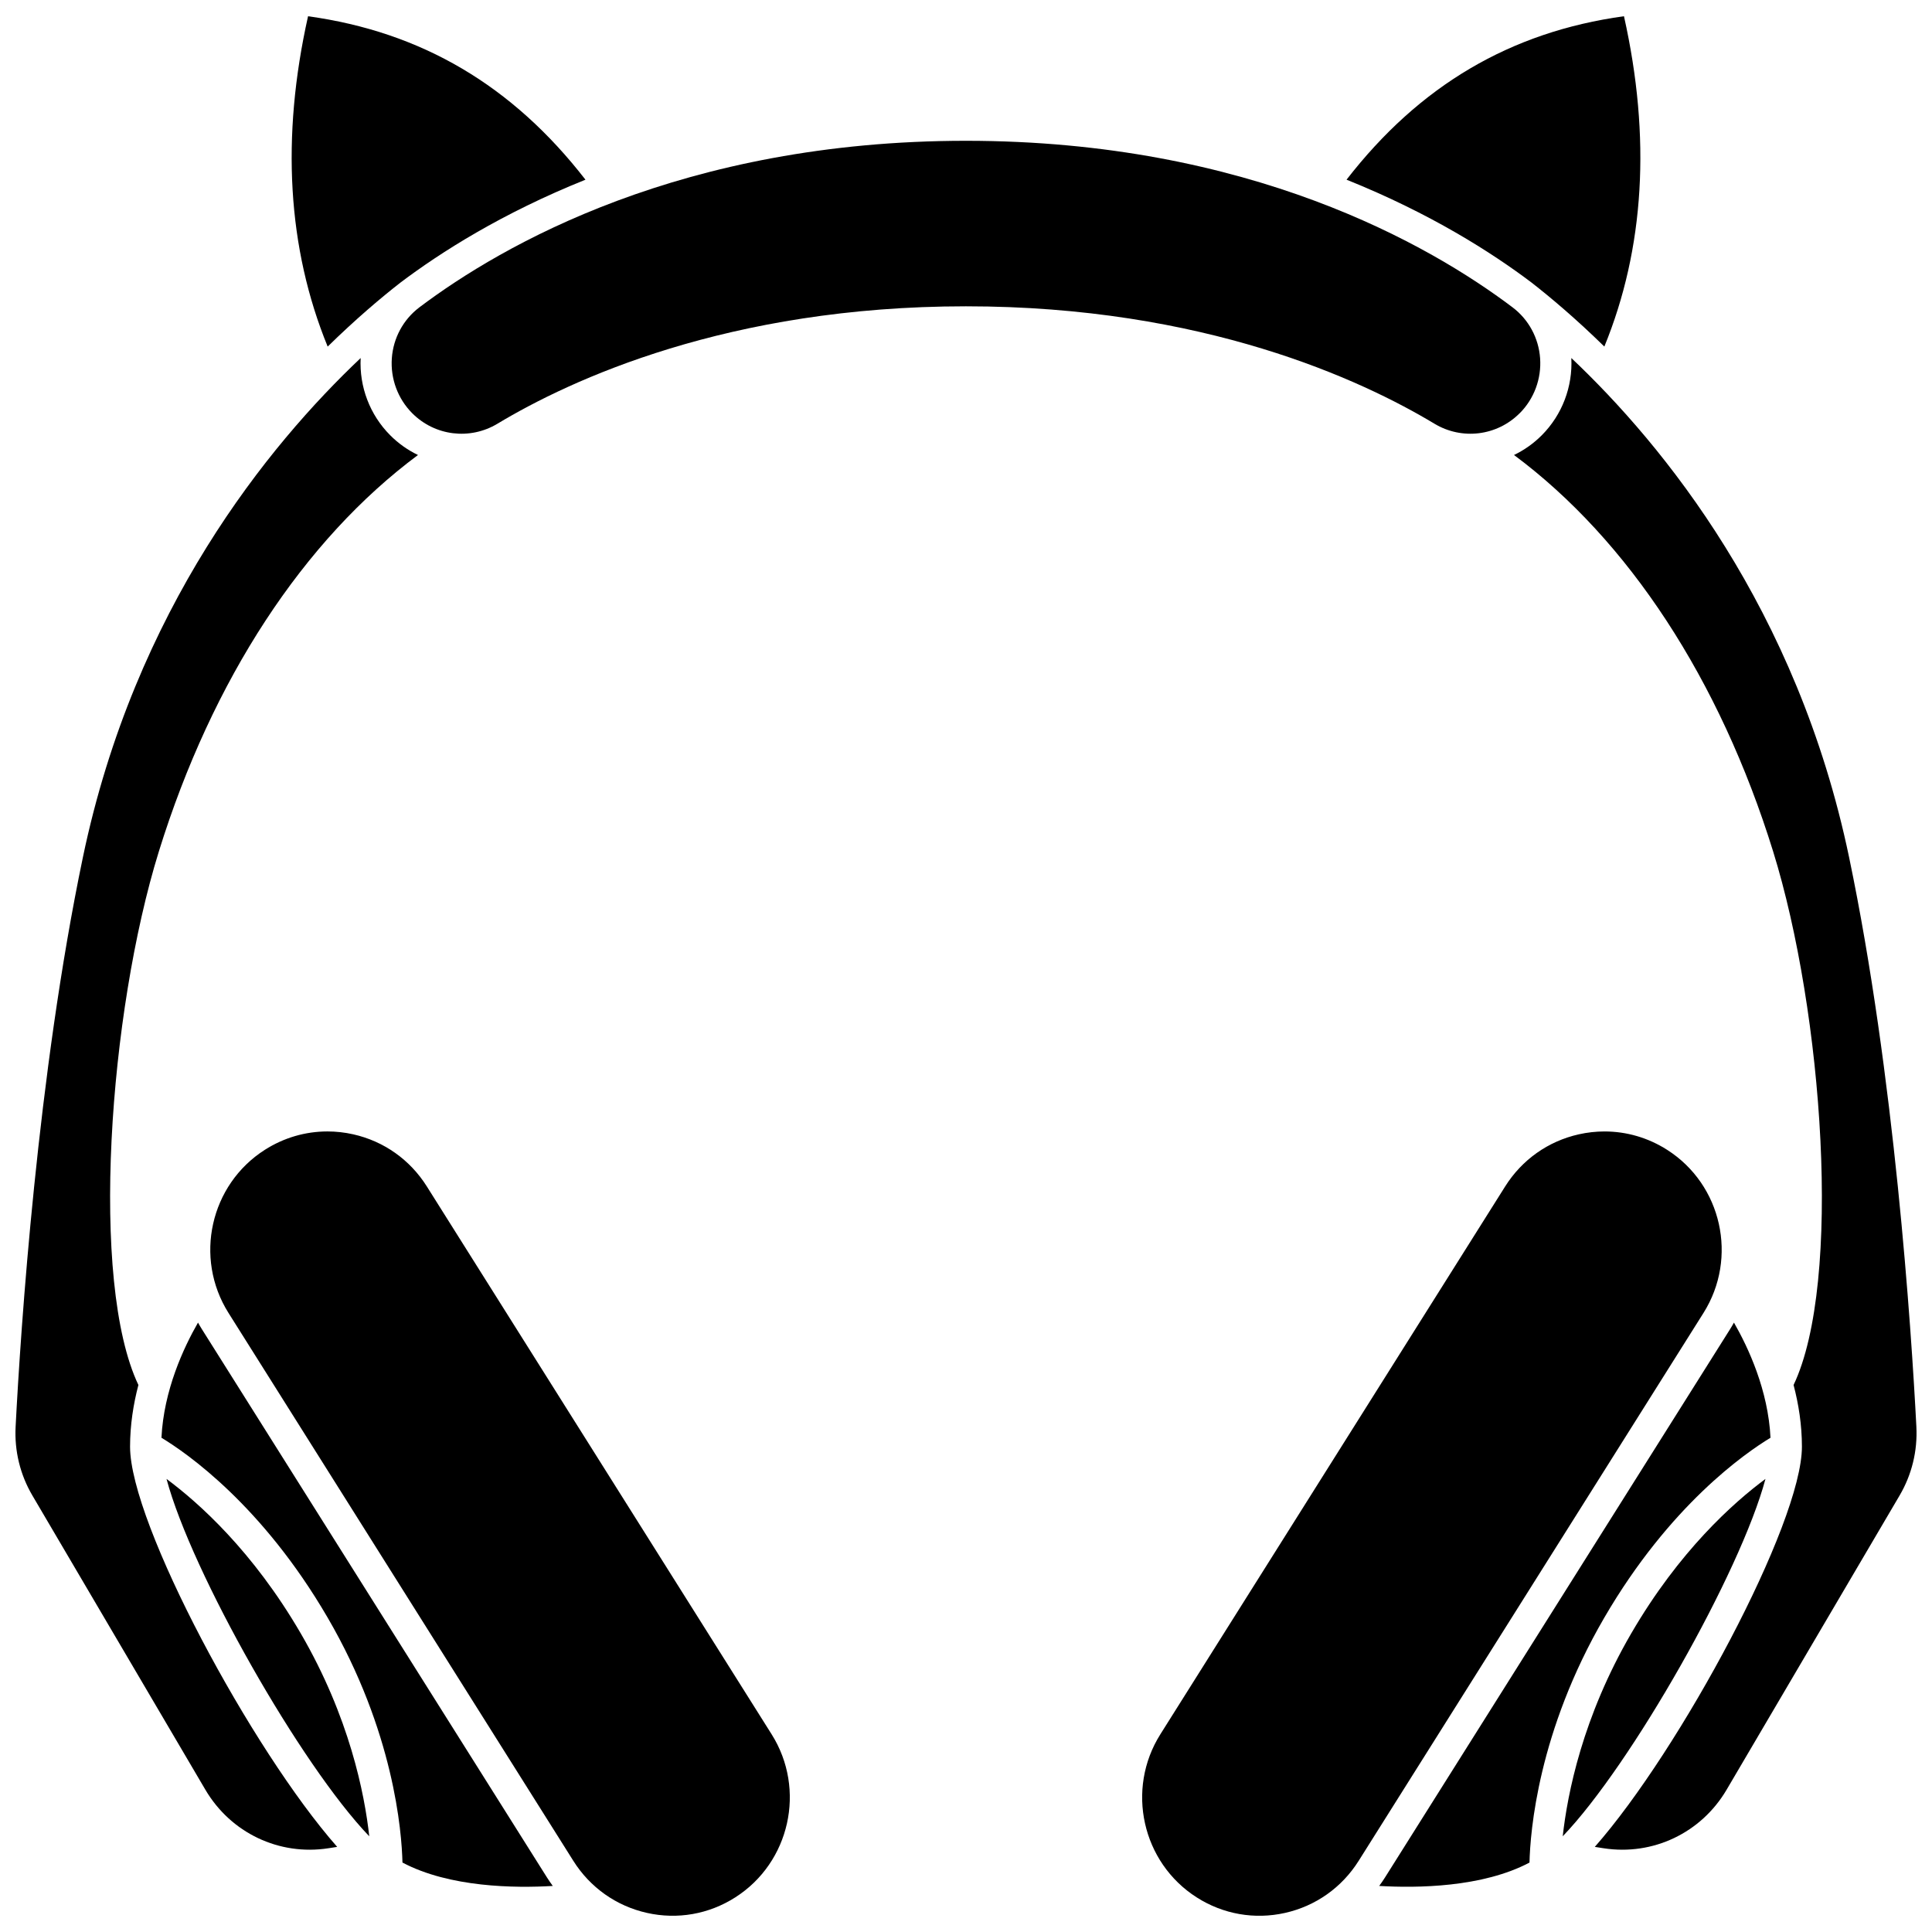
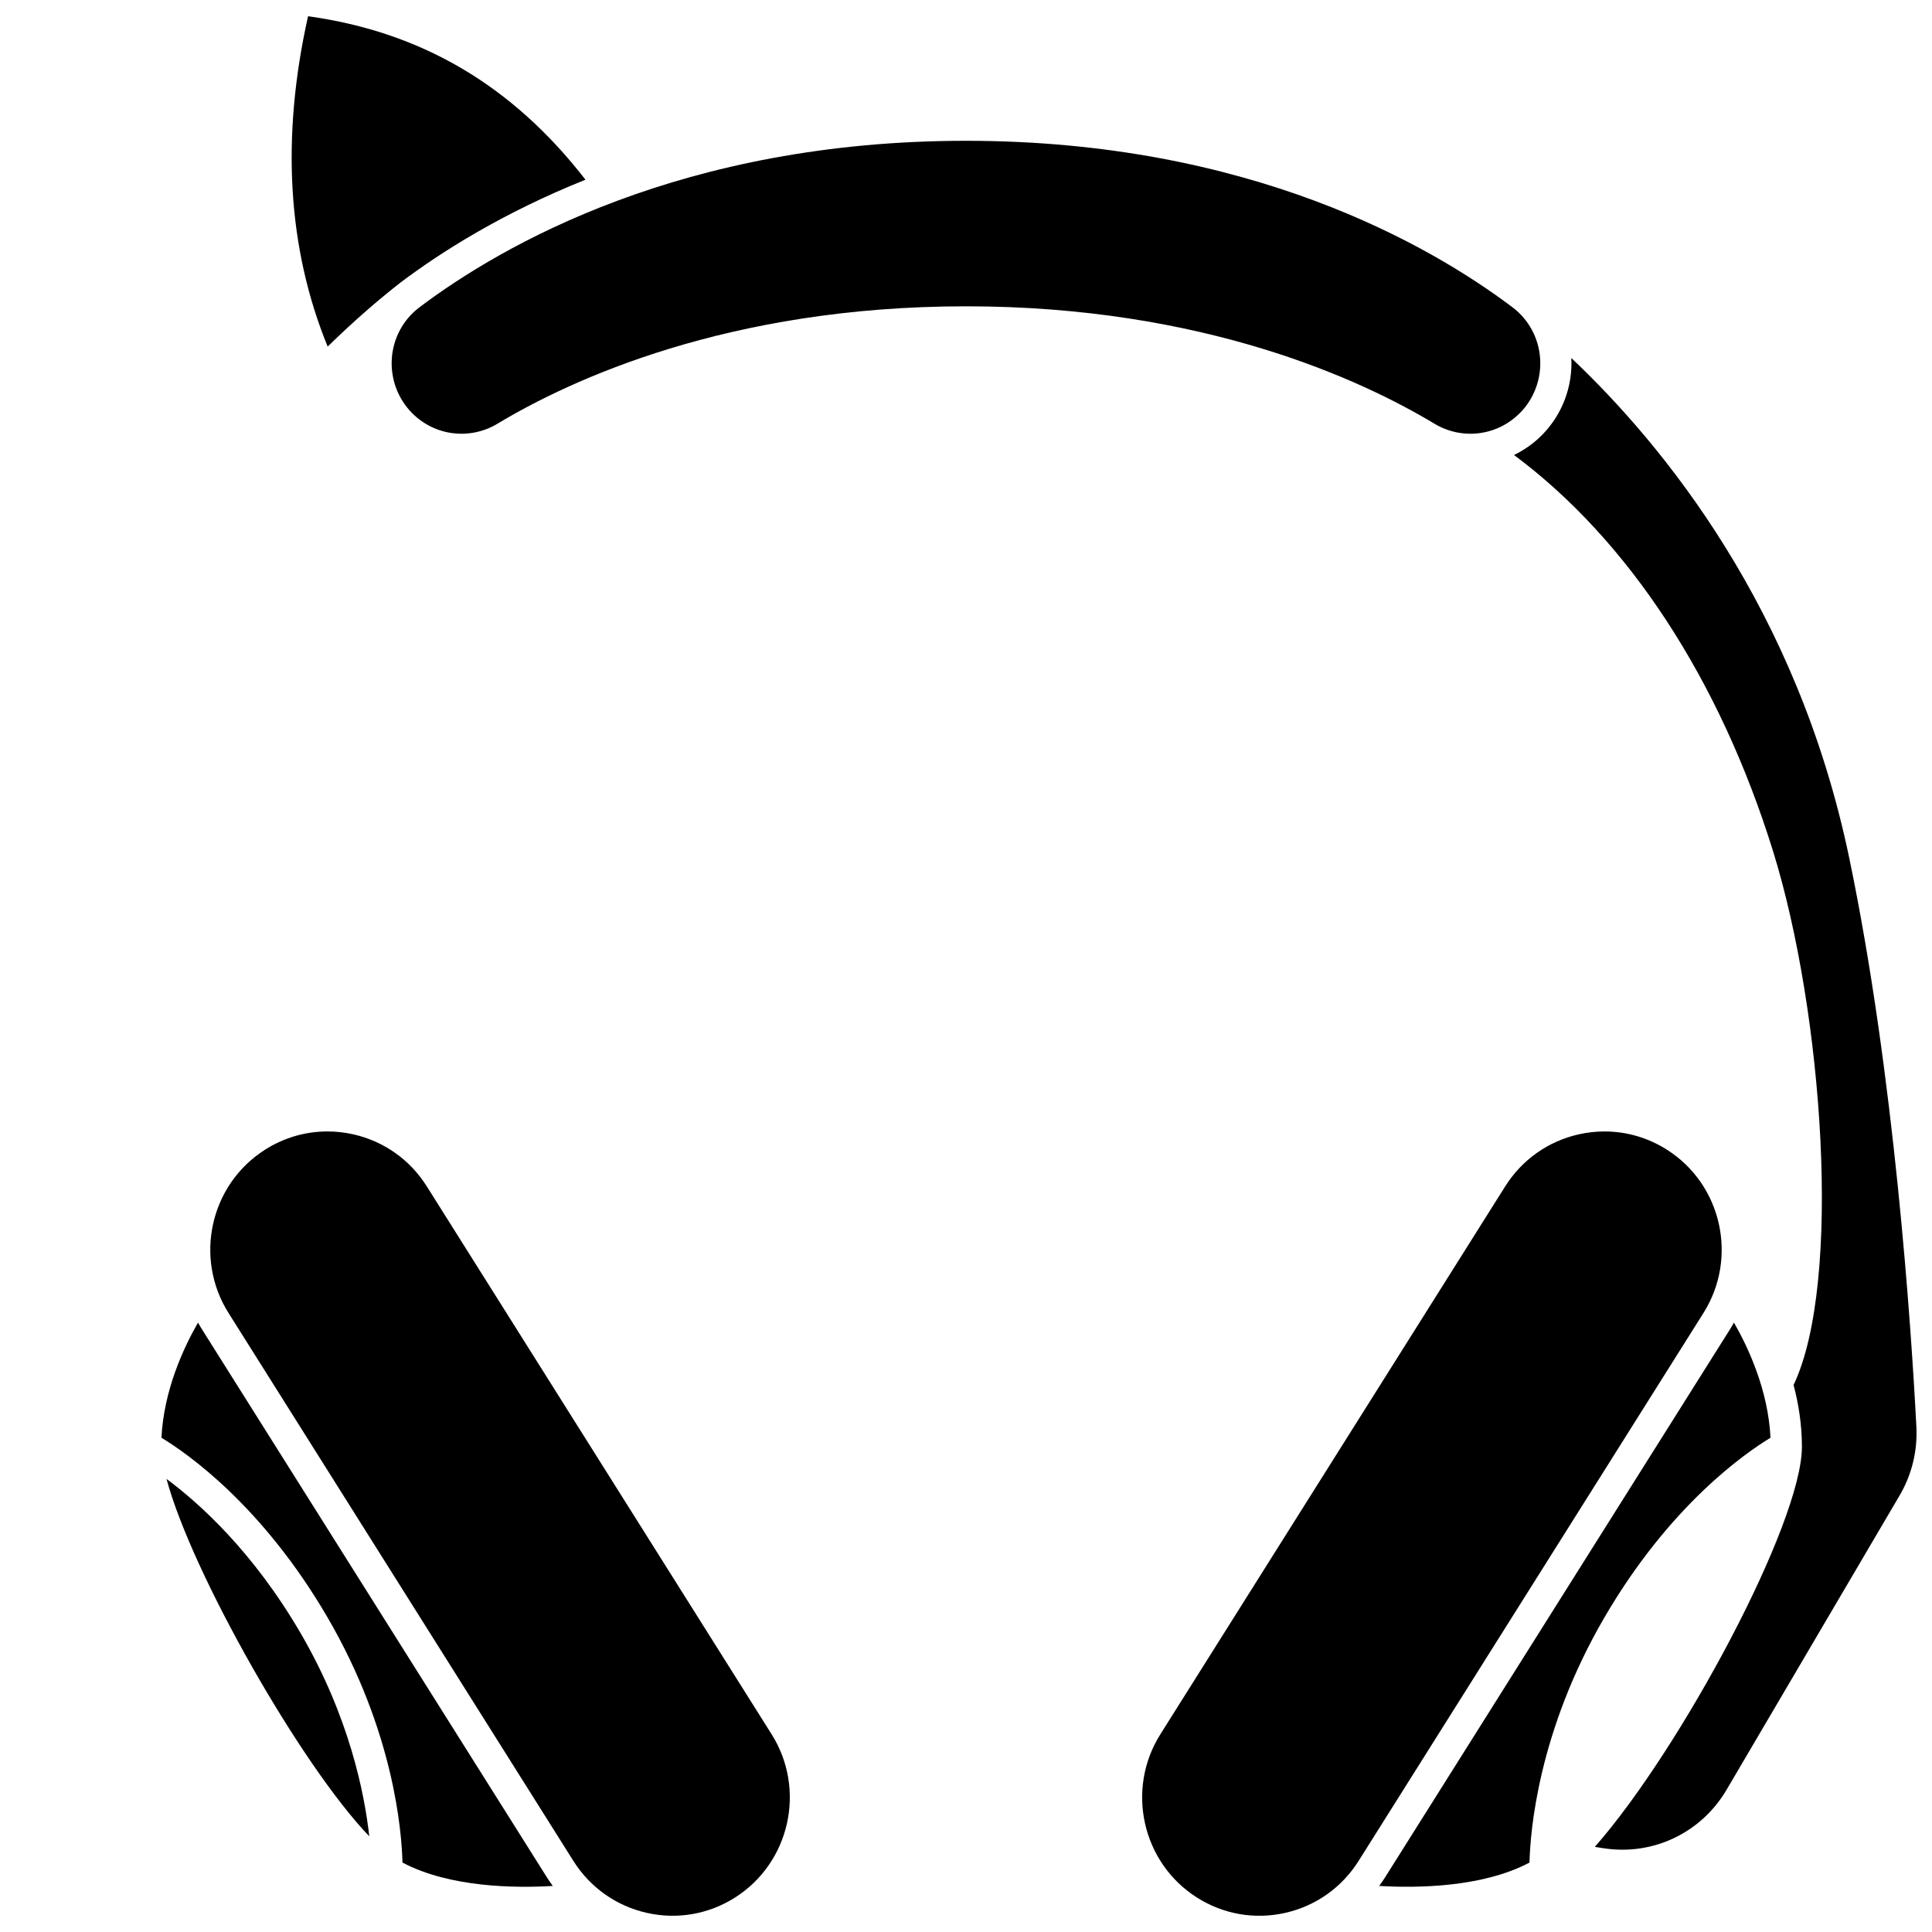
<svg xmlns="http://www.w3.org/2000/svg" width="800px" height="800px" version="1.1" viewBox="144 144 512 512">
  <defs>
    <clipPath id="f">
-       <path d="m148.09 238h106.91v397h-106.91z" />
-     </clipPath>
+       </clipPath>
    <clipPath id="e">
-       <path d="m500 148.09h79v87.906h-79z" />
-     </clipPath>
+       </clipPath>
    <clipPath id="d">
      <path d="m221 148.09h79v87.906h-79z" />
    </clipPath>
    <clipPath id="c">
      <path d="m545 238h106.9v397h-106.9z" />
    </clipPath>
    <clipPath id="b">
      <path d="m199 443h155v208.9h-155z" />
    </clipPath>
    <clipPath id="a">
      <path d="m446 443h155v208.9h-155z" />
    </clipPath>
  </defs>
  <g clip-path="url(#f)">
    <path d="m180.68 511.04c-12.957-27.258-7.812-98.77 5.426-141.42 14.148-45.586 38.359-82.504 68.664-105.04-2.684-1.289-5.191-3.043-7.387-5.258-5.371-5.402-8.191-12.828-7.801-20.438-24.406 23.078-59.863 66.414-73.617 132.32-12.027 57.637-16.473 124.73-17.828 150.9-0.332 6.406 1.203 12.703 4.445 18.215l45.836 77.961c6.742 11.469 19.547 17.559 32.629 15.523l2.312-0.359c-22.598-25.652-54.891-85.668-54.891-106.06 0.004-5.766 0.879-11.281 2.211-16.348z" />
  </g>
  <path d="m188.13 535.93c6.656 24.852 35.574 75.801 53.73 94.707-1.242-11.277-5.262-31.609-18.16-53.773-12.707-21.836-27.082-34.648-35.57-40.934z" />
  <path d="m197.56 496.34c-0.383-0.605-0.742-1.219-1.086-1.836-3.82 6.648-9.078 17.945-9.684 30.516 6.727 4.066 26.73 17.922 44.047 47.68 17.559 30.172 19.625 56.715 19.82 64.895 12.5 6.621 29.836 6.793 39.836 6.199-0.539-0.738-1.059-1.488-1.551-2.269z" />
  <g clip-path="url(#e)">
    <path d="m549.88 218.89c0.004 0.004 0.008 0.004 0.012 0.008 5.043 3.93 11.746 9.574 19.277 16.945 10.645-26.008 12.395-55.41 5.199-87.543-30.059 4.144-54.18 18.363-73.52 43.32 22.176 8.895 38.484 19.309 48.992 27.238 0.012 0.008 0.027 0.02 0.039 0.031z" />
  </g>
  <g clip-path="url(#d)">
    <path d="m250.11 218.9c0.004 0 0.004-0.004 0.004-0.004 0.016-0.012 0.031-0.023 0.047-0.035 10.512-7.93 26.82-18.34 48.992-27.238-19.336-24.953-43.457-39.172-73.516-43.316-7.195 32.137-5.445 61.535 5.199 87.543 7.527-7.375 14.23-13.02 19.273-16.949z" />
  </g>
  <g clip-path="url(#c)">
    <path d="m651.86 522.1c-1.355-26.172-5.801-93.262-17.828-150.9-13.754-65.91-49.211-109.25-73.617-132.32 0.391 7.613-2.43 15.035-7.801 20.438l-2.93-2.91 2.93 2.914c-2.199 2.211-4.703 3.965-7.387 5.258 30.305 22.535 54.516 59.453 68.664 105.04 13.238 42.656 18.383 114.16 5.426 141.42 1.332 5.062 2.211 10.578 2.211 16.344 0 20.391-32.293 80.406-54.891 106.06l2.312 0.359c13.082 2.039 25.887-4.055 32.629-15.523l45.836-77.961c3.238-5.512 4.777-11.809 4.445-18.215z" />
  </g>
-   <path d="m576.3 576.86c-12.895 22.16-16.914 42.492-18.16 53.773 18.156-18.906 47.07-69.852 53.727-94.703-8.488 6.285-22.863 19.098-35.566 40.93z" />
  <path d="m613.2 525.02c-0.605-12.57-5.863-23.867-9.684-30.516-0.344 0.617-0.703 1.23-1.086 1.836l-91.379 145.19c-0.488 0.777-1.012 1.527-1.547 2.262 10.008 0.59 27.359 0.41 39.828-6.191 0.195-8.184 2.262-34.727 19.82-64.895 17.316-29.762 37.324-43.617 44.047-47.684z" />
  <g clip-path="url(#b)">
    <path d="m257.11 458.41c-4.453-7.078-11.383-11.98-19.508-13.805-2.269-0.512-4.559-0.762-6.832-0.762-5.824 0-11.535 1.656-16.574 4.863-14.508 9.238-18.836 28.633-9.645 43.234l91.379 145.19c4.453 7.078 11.383 11.98 19.504 13.805 8.086 1.816 16.402 0.363 23.406-4.102 14.508-9.238 18.836-28.633 9.645-43.234z" />
  </g>
  <path d="m546.75 253.5c3.816-3.836 5.781-9.145 5.394-14.566-0.383-5.352-3.035-10.262-7.281-13.469-0.008-0.004-0.016-0.012-0.02-0.016-21.859-16.488-69.746-44.137-144.85-44.137-75.086 0-122.96 27.637-144.84 44.125-0.016 0.012-0.035 0.027-0.051 0.043-4.234 3.207-6.883 8.109-7.262 13.457-0.387 5.418 1.582 10.727 5.394 14.562 6 6.039 15.293 7.184 22.594 2.793 19.316-11.621 61.145-31.117 124.16-31.117 63.012 0 104.84 19.496 124.16 31.117 7.301 4.391 16.59 3.242 22.59-2.793z" />
  <g clip-path="url(#a)">
    <path d="m585.8 448.71c-5.035-3.207-10.754-4.863-16.574-4.863-2.273 0-4.562 0.25-6.832 0.762-8.125 1.824-15.051 6.727-19.508 13.805l-91.379 145.19c-9.188 14.598-4.863 33.992 9.645 43.234 7.004 4.461 15.316 5.918 23.406 4.102 8.121-1.824 15.051-6.727 19.504-13.805l91.379-145.19c9.191-14.602 4.863-33.996-9.641-43.234z" />
  </g>
</svg>